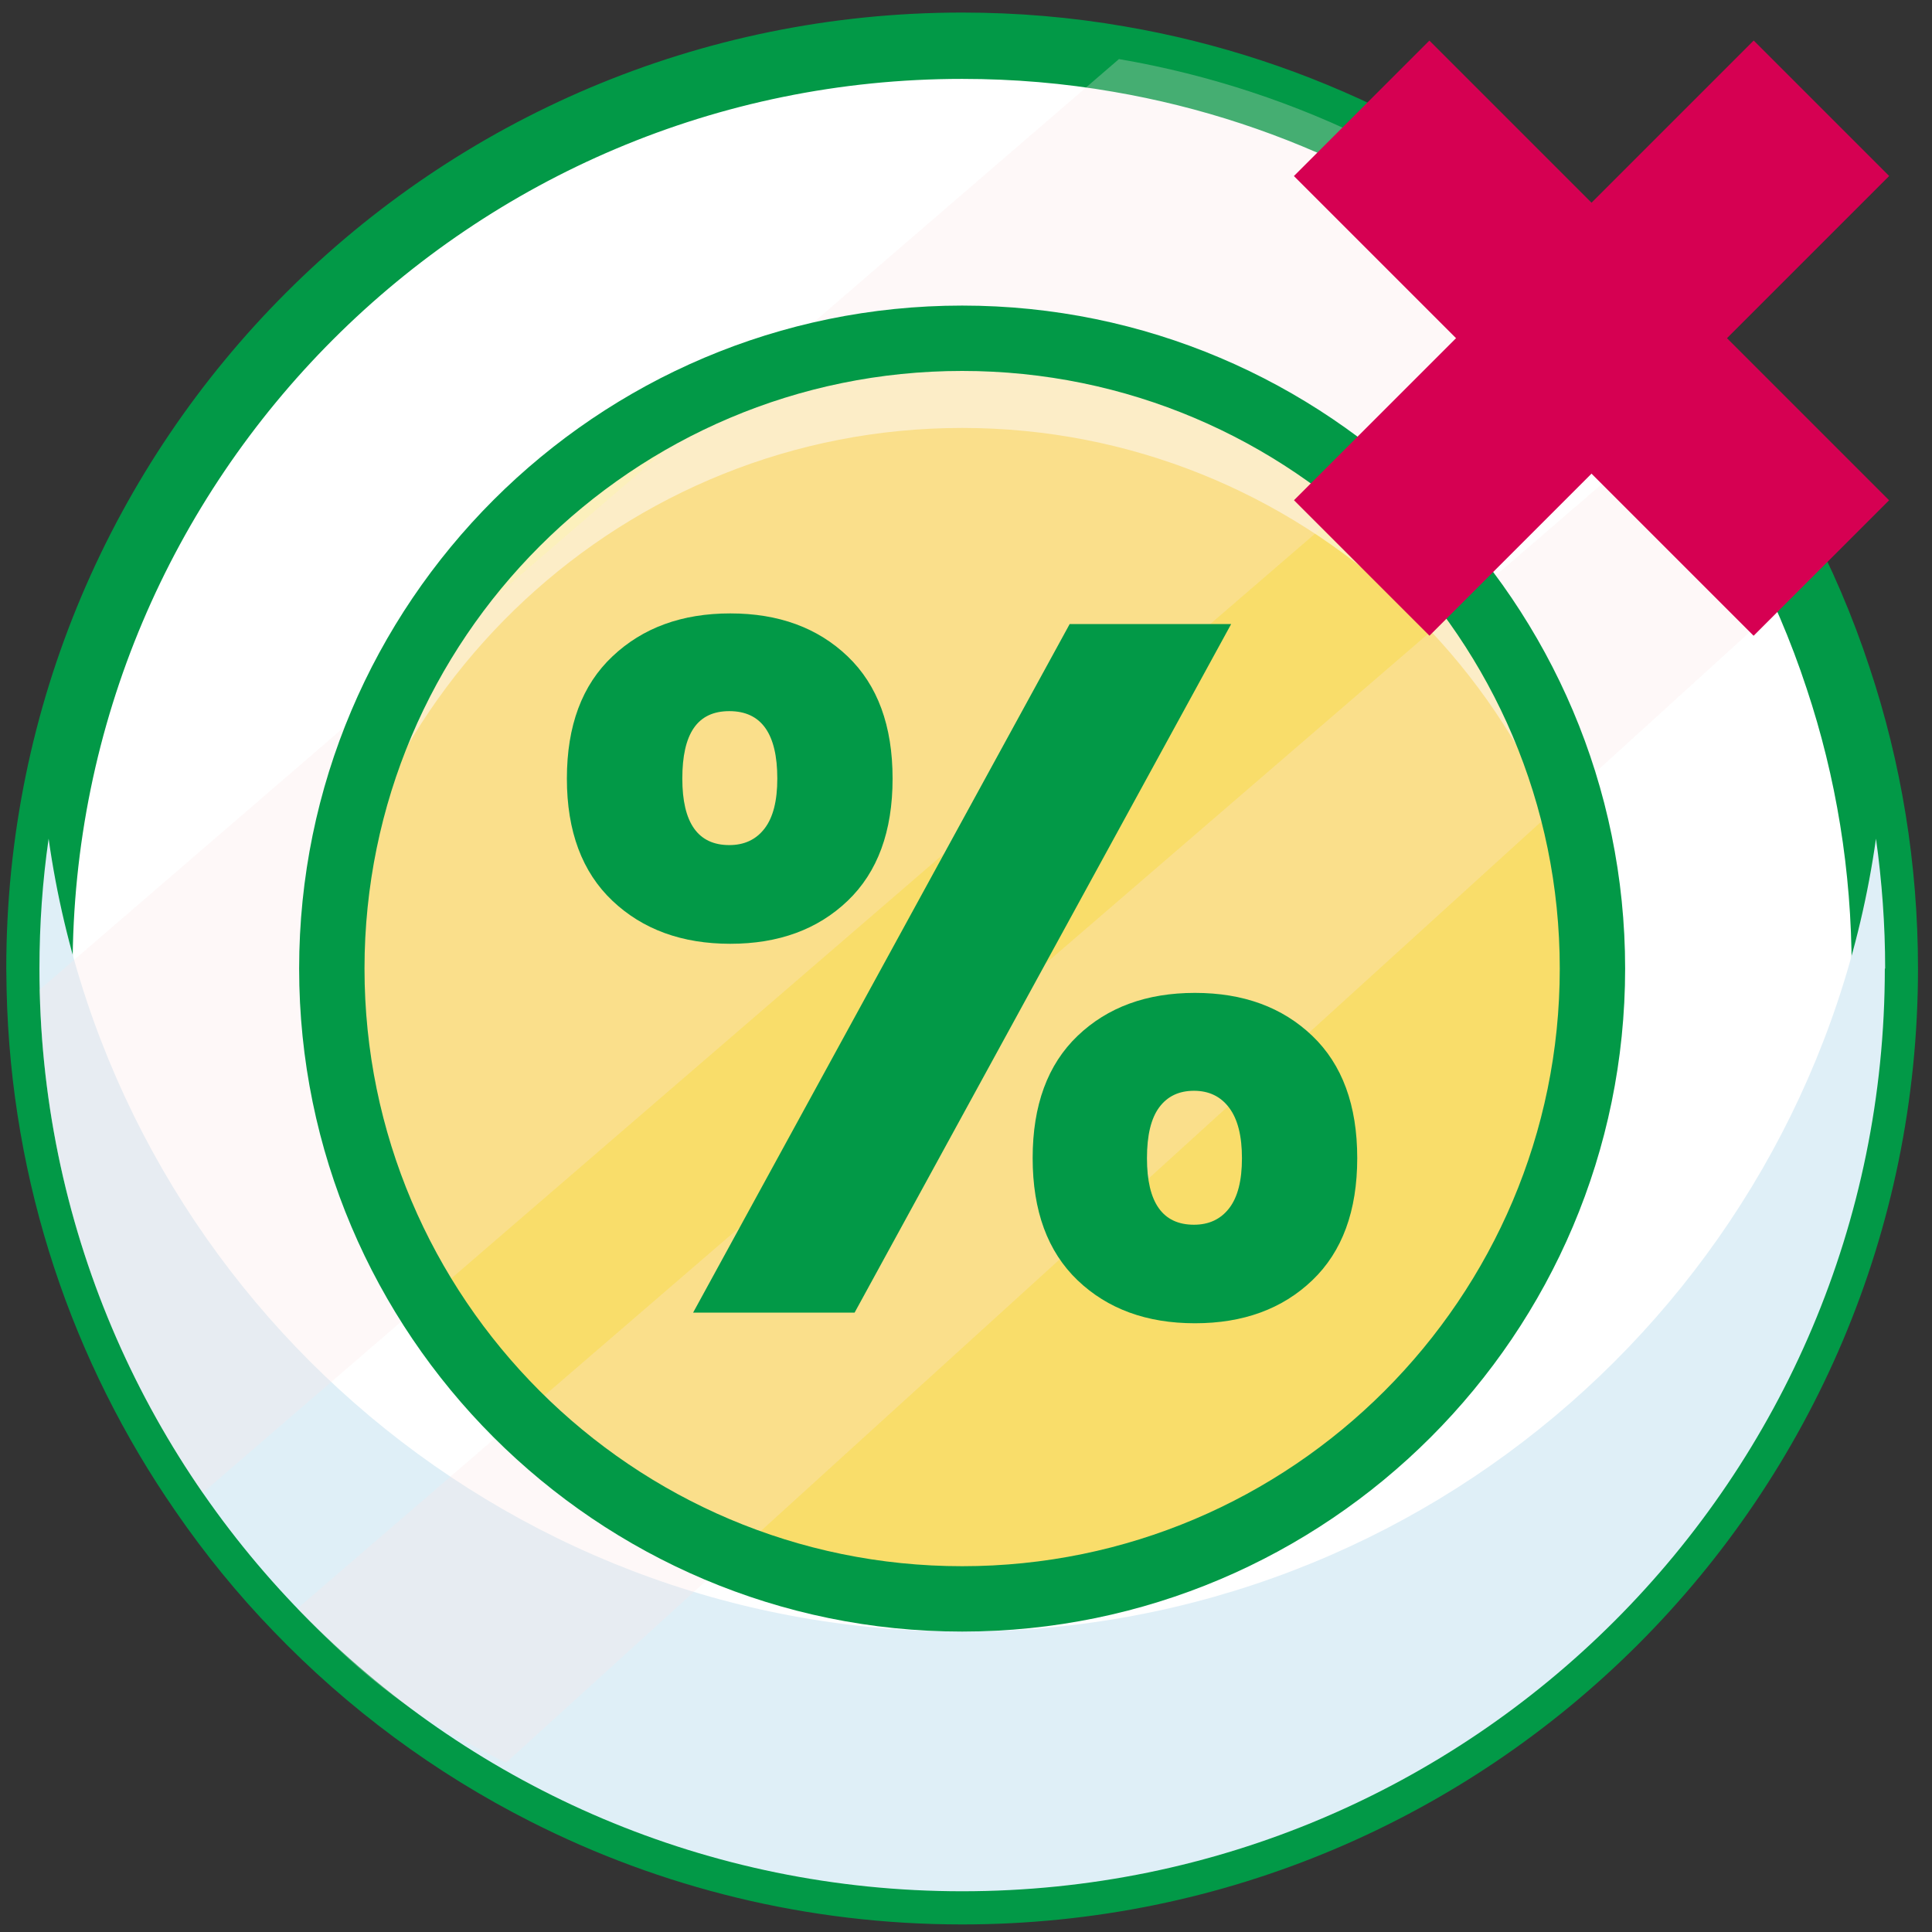
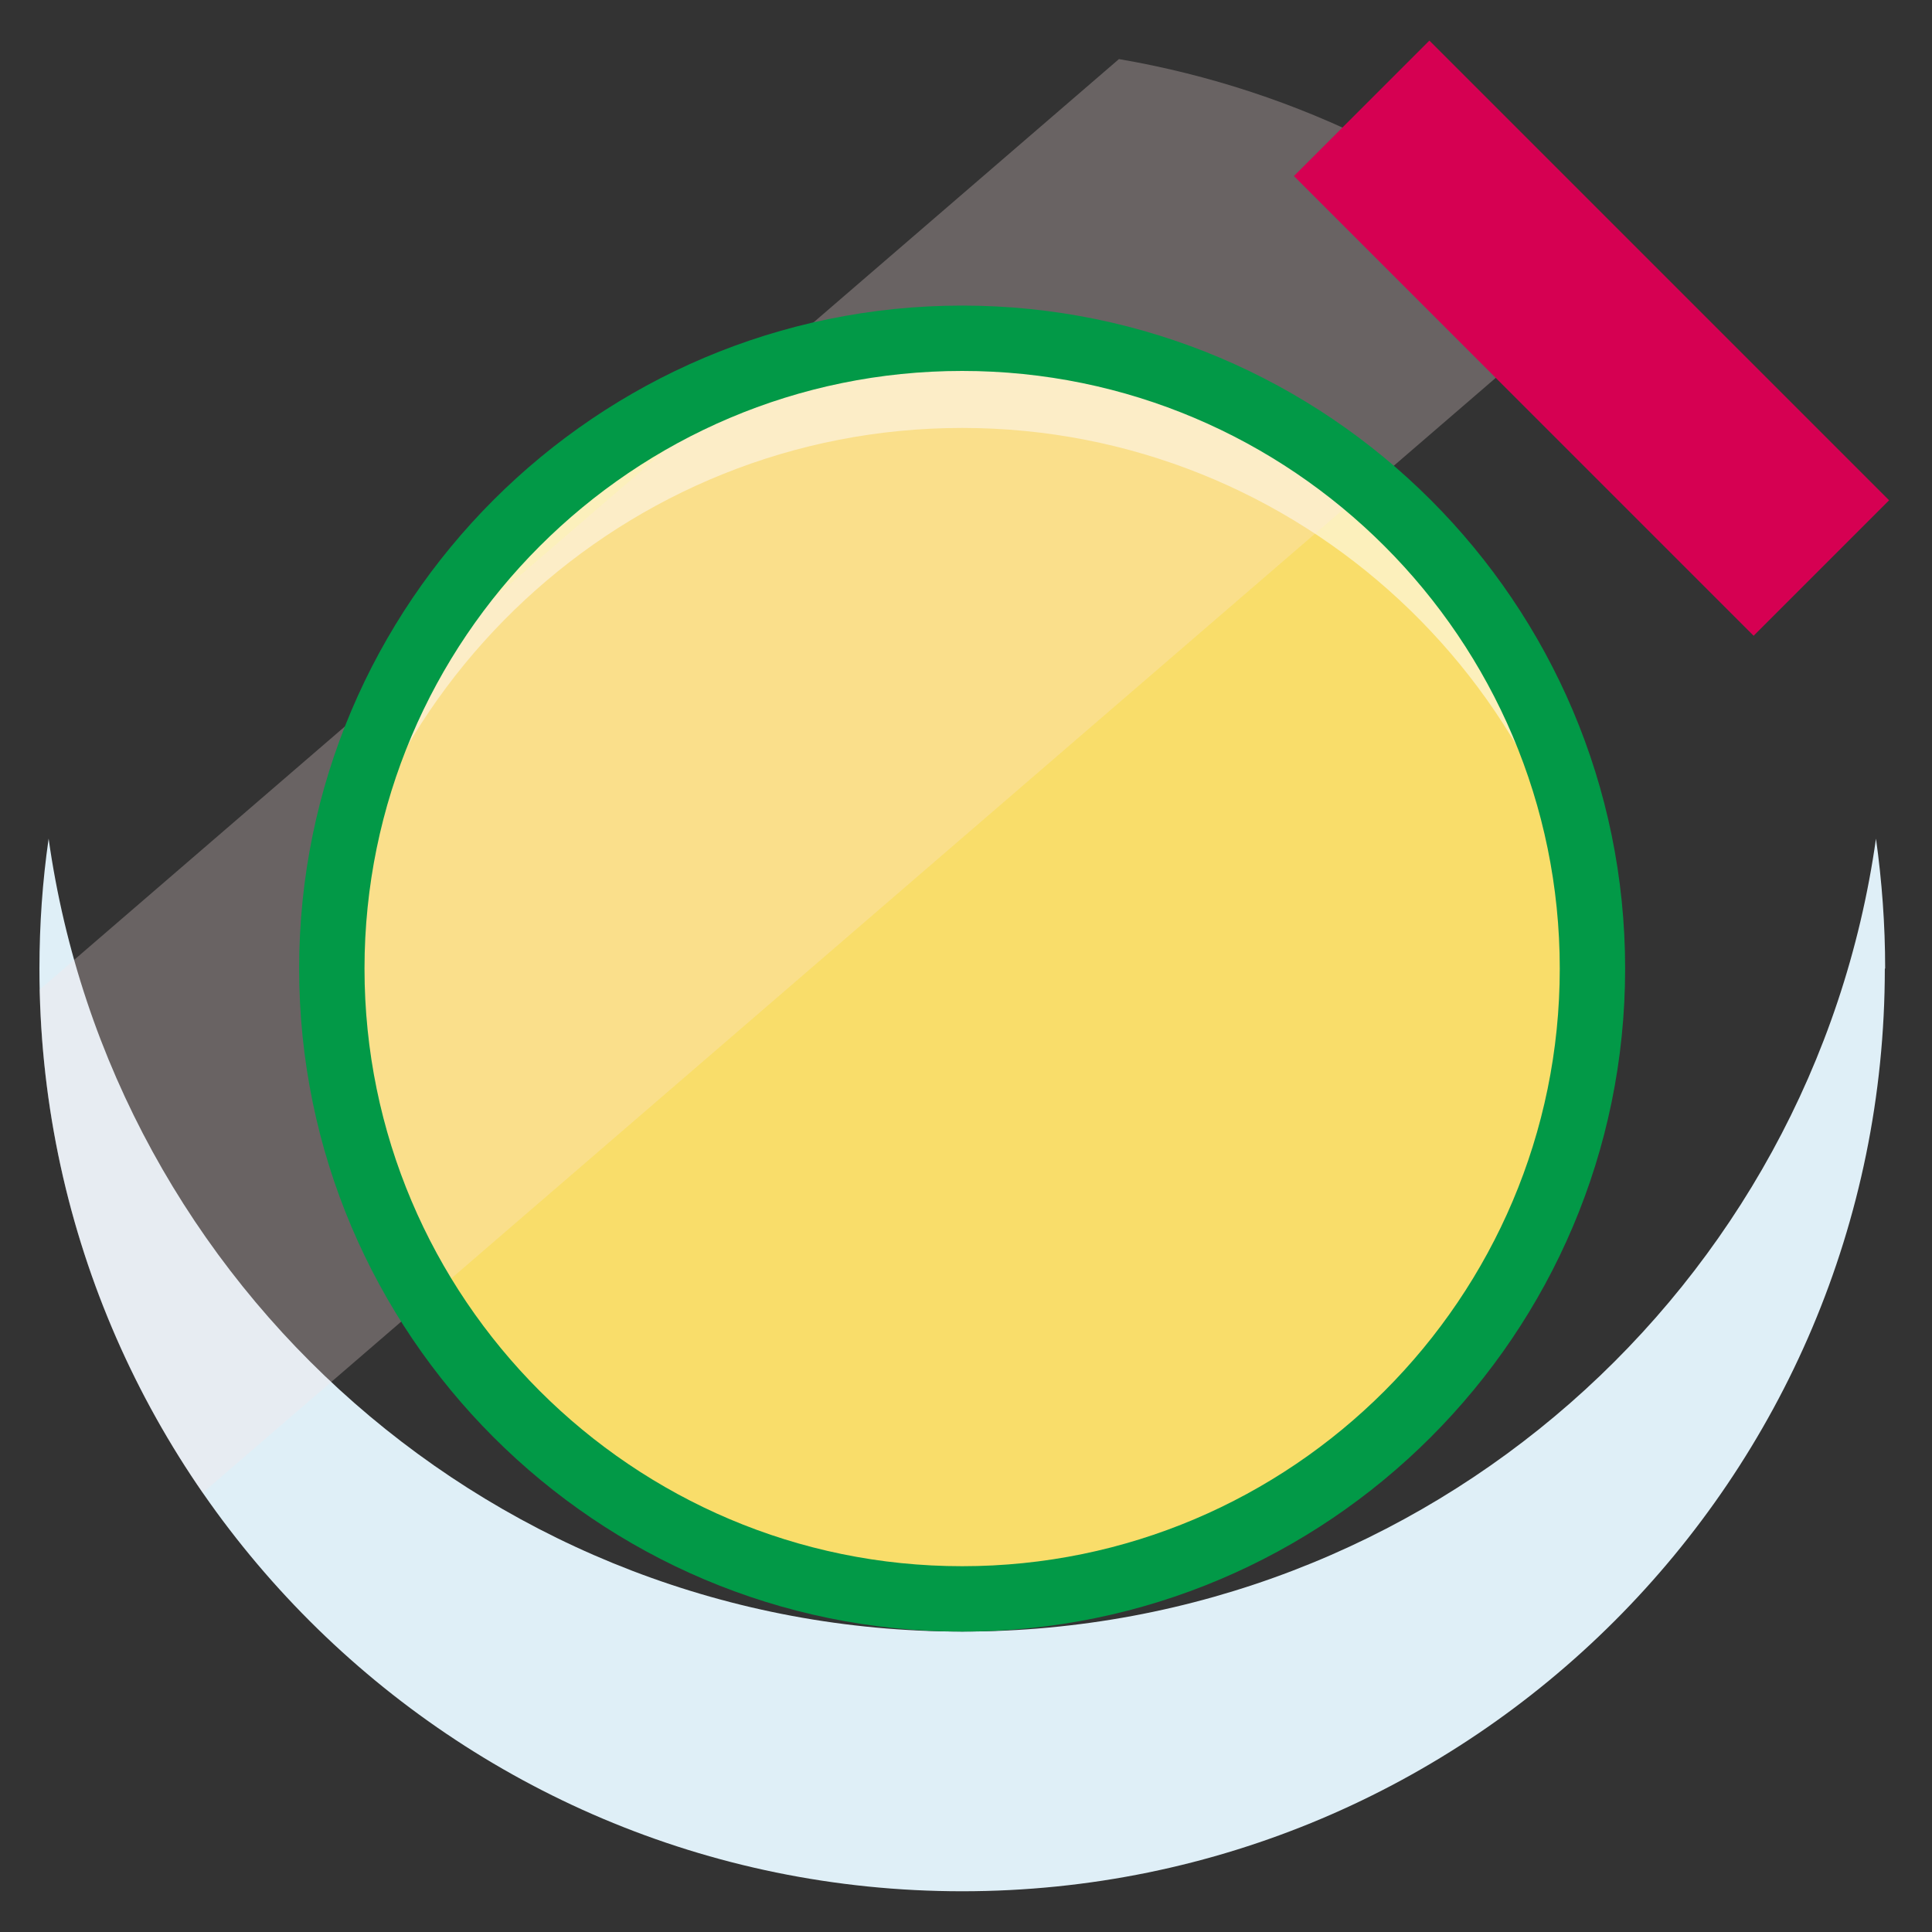
<svg xmlns="http://www.w3.org/2000/svg" viewBox="0 0 120 120">
  <rect x="0" y="0" width="120" height="120" fill="#333333" stroke="none" />
  <defs>
    <style>      .cls-1 {        fill: none;        stroke-miterlimit: 10;        stroke-width: 4.06px;      }      .cls-1, .cls-2 {        stroke: #029947;      }      .cls-3, .cls-2 {        fill: #fff;      }      .cls-2 {        stroke-linecap: round;        stroke-linejoin: round;        stroke-width: 4.12px;      }      .cls-4 {        isolation: isolate;      }      .cls-5 {        fill: #f9dd6a;      }      .cls-6 {        fill: #029947;      }      .cls-7 {        opacity: .55;      }      .cls-8 {        fill: #dfeff7;      }      .cls-9 {        fill: #d60052;      }      .cls-10 {        fill: #fce5e5;      }      .cls-11 {        mix-blend-mode: multiply;      }      .cls-12 {        opacity: .27;      }    </style>
  </defs>
  <g class="cls-4">
    <g id="Capa_1" data-name="Capa 1">
      <g>
        <g>
-           <path class="cls-2" d="m117.07,60.16c0,31.65-25.66,57.31-57.31,57.31-9.31,0-18.09-2.22-25.86-6.16-5.77-2.92-10.98-6.79-15.42-11.41-2.16-2.23-4.12-4.64-5.88-7.2-6.17-8.91-9.87-19.65-10.13-31.25,0-.44-.02-.87-.02-1.31C2.45,28.5,28.11,2.84,59.76,2.84c3.32,0,6.58.28,9.74.83,11.27,1.93,21.41,7.14,29.41,14.62,2.26,2.13,4.36,4.43,6.26,6.89,3.9,5.05,6.97,10.76,9,16.94,1.89,5.67,2.9,11.74,2.9,18.05Z" />
          <g class="cls-11">
            <path class="cls-8" d="m117.07,60.16c0,31.65-25.66,57.31-57.31,57.31S2.45,91.81,2.45,60.16c0-2.74.19-5.43.57-8.07,3.92,27.83,27.83,49.25,56.75,49.25s52.83-21.41,56.75-49.25c.37,2.64.57,5.33.57,8.07Z" />
          </g>
          <path class="cls-5" d="m59.76,100.12c-22.04,0-39.97-17.93-39.97-39.97S37.72,20.19,59.76,20.19s39.97,17.93,39.97,39.96-17.93,39.97-39.97,39.97Z" />
          <g class="cls-7">
            <path class="cls-3" d="m99.72,60.16c0,1.08-.05,2.15-.13,3.2-1.63-20.55-18.88-36.78-39.83-36.78S21.56,42.81,19.93,63.36c-.08-1.05-.13-2.12-.13-3.2,0-22.04,17.93-39.97,39.96-39.97s39.96,17.94,39.96,39.97Z" />
          </g>
          <g class="cls-12">
            <path class="cls-10" d="m98.91,18.29L12.59,92.72c-6.17-8.91-9.87-19.65-10.13-31.25L69.5,3.67c11.27,1.93,21.41,7.14,29.41,14.62Z" />
          </g>
          <g class="cls-12">
-             <path class="cls-10" d="m111.9,36.33L31.42,109.49c-5.77-2.92-8.5-4.96-12.95-9.58L105.17,25.17c3.9,5.05,4.7,4.98,6.74,11.16Z" />
-           </g>
+             </g>
          <path class="cls-1" d="m59.76,21.01c-21.59,0-39.15,17.56-39.15,39.15s17.56,39.15,39.15,39.15,39.15-17.56,39.15-39.15-17.56-39.15-39.15-39.15Z" />
        </g>
-         <path class="cls-6" d="m38.04,40.77c1.88-1.78,4.32-2.67,7.32-2.67s5.43.89,7.29,2.67c1.86,1.78,2.79,4.31,2.79,7.59s-.93,5.81-2.79,7.59c-1.86,1.78-4.29,2.67-7.29,2.67s-5.44-.89-7.32-2.67c-1.88-1.78-2.83-4.31-2.83-7.59s.94-5.81,2.83-7.59Zm4.34,7.59c0,2.75.97,4.13,2.92,4.13.93,0,1.66-.34,2.19-1.03.53-.69.79-1.72.79-3.1,0-2.79-.99-4.19-2.98-4.19s-2.92,1.4-2.92,4.19Zm34.09-9.6l-23.39,42.77h-10.03l23.39-42.77h10.03Zm-9.54,25.58c1.86-1.78,4.29-2.67,7.29-2.67s5.43.89,7.29,2.67c1.86,1.78,2.79,4.31,2.79,7.59s-.93,5.81-2.79,7.59c-1.86,1.78-4.29,2.67-7.29,2.67s-5.43-.89-7.29-2.67c-1.86-1.78-2.79-4.31-2.79-7.59s.93-5.81,2.79-7.59Zm5.07,4.44c-.51.69-.76,1.74-.76,3.16,0,2.75.97,4.13,2.92,4.13.93,0,1.66-.34,2.19-1.03.53-.69.79-1.72.79-3.1s-.26-2.42-.79-3.13c-.53-.71-1.26-1.06-2.19-1.06s-1.65.34-2.16,1.03Z" />
        <g>
          <rect class="cls-9" x="78.66" y="15.06" width="40.38" height="11.9" transform="translate(43.81 -63.75) rotate(45)" />
-           <rect class="cls-9" x="78.66" y="15.06" width="40.38" height="11.9" transform="translate(183.61 -34.04) rotate(135)" />
        </g>
      </g>
    </g>
  </g>
</svg>